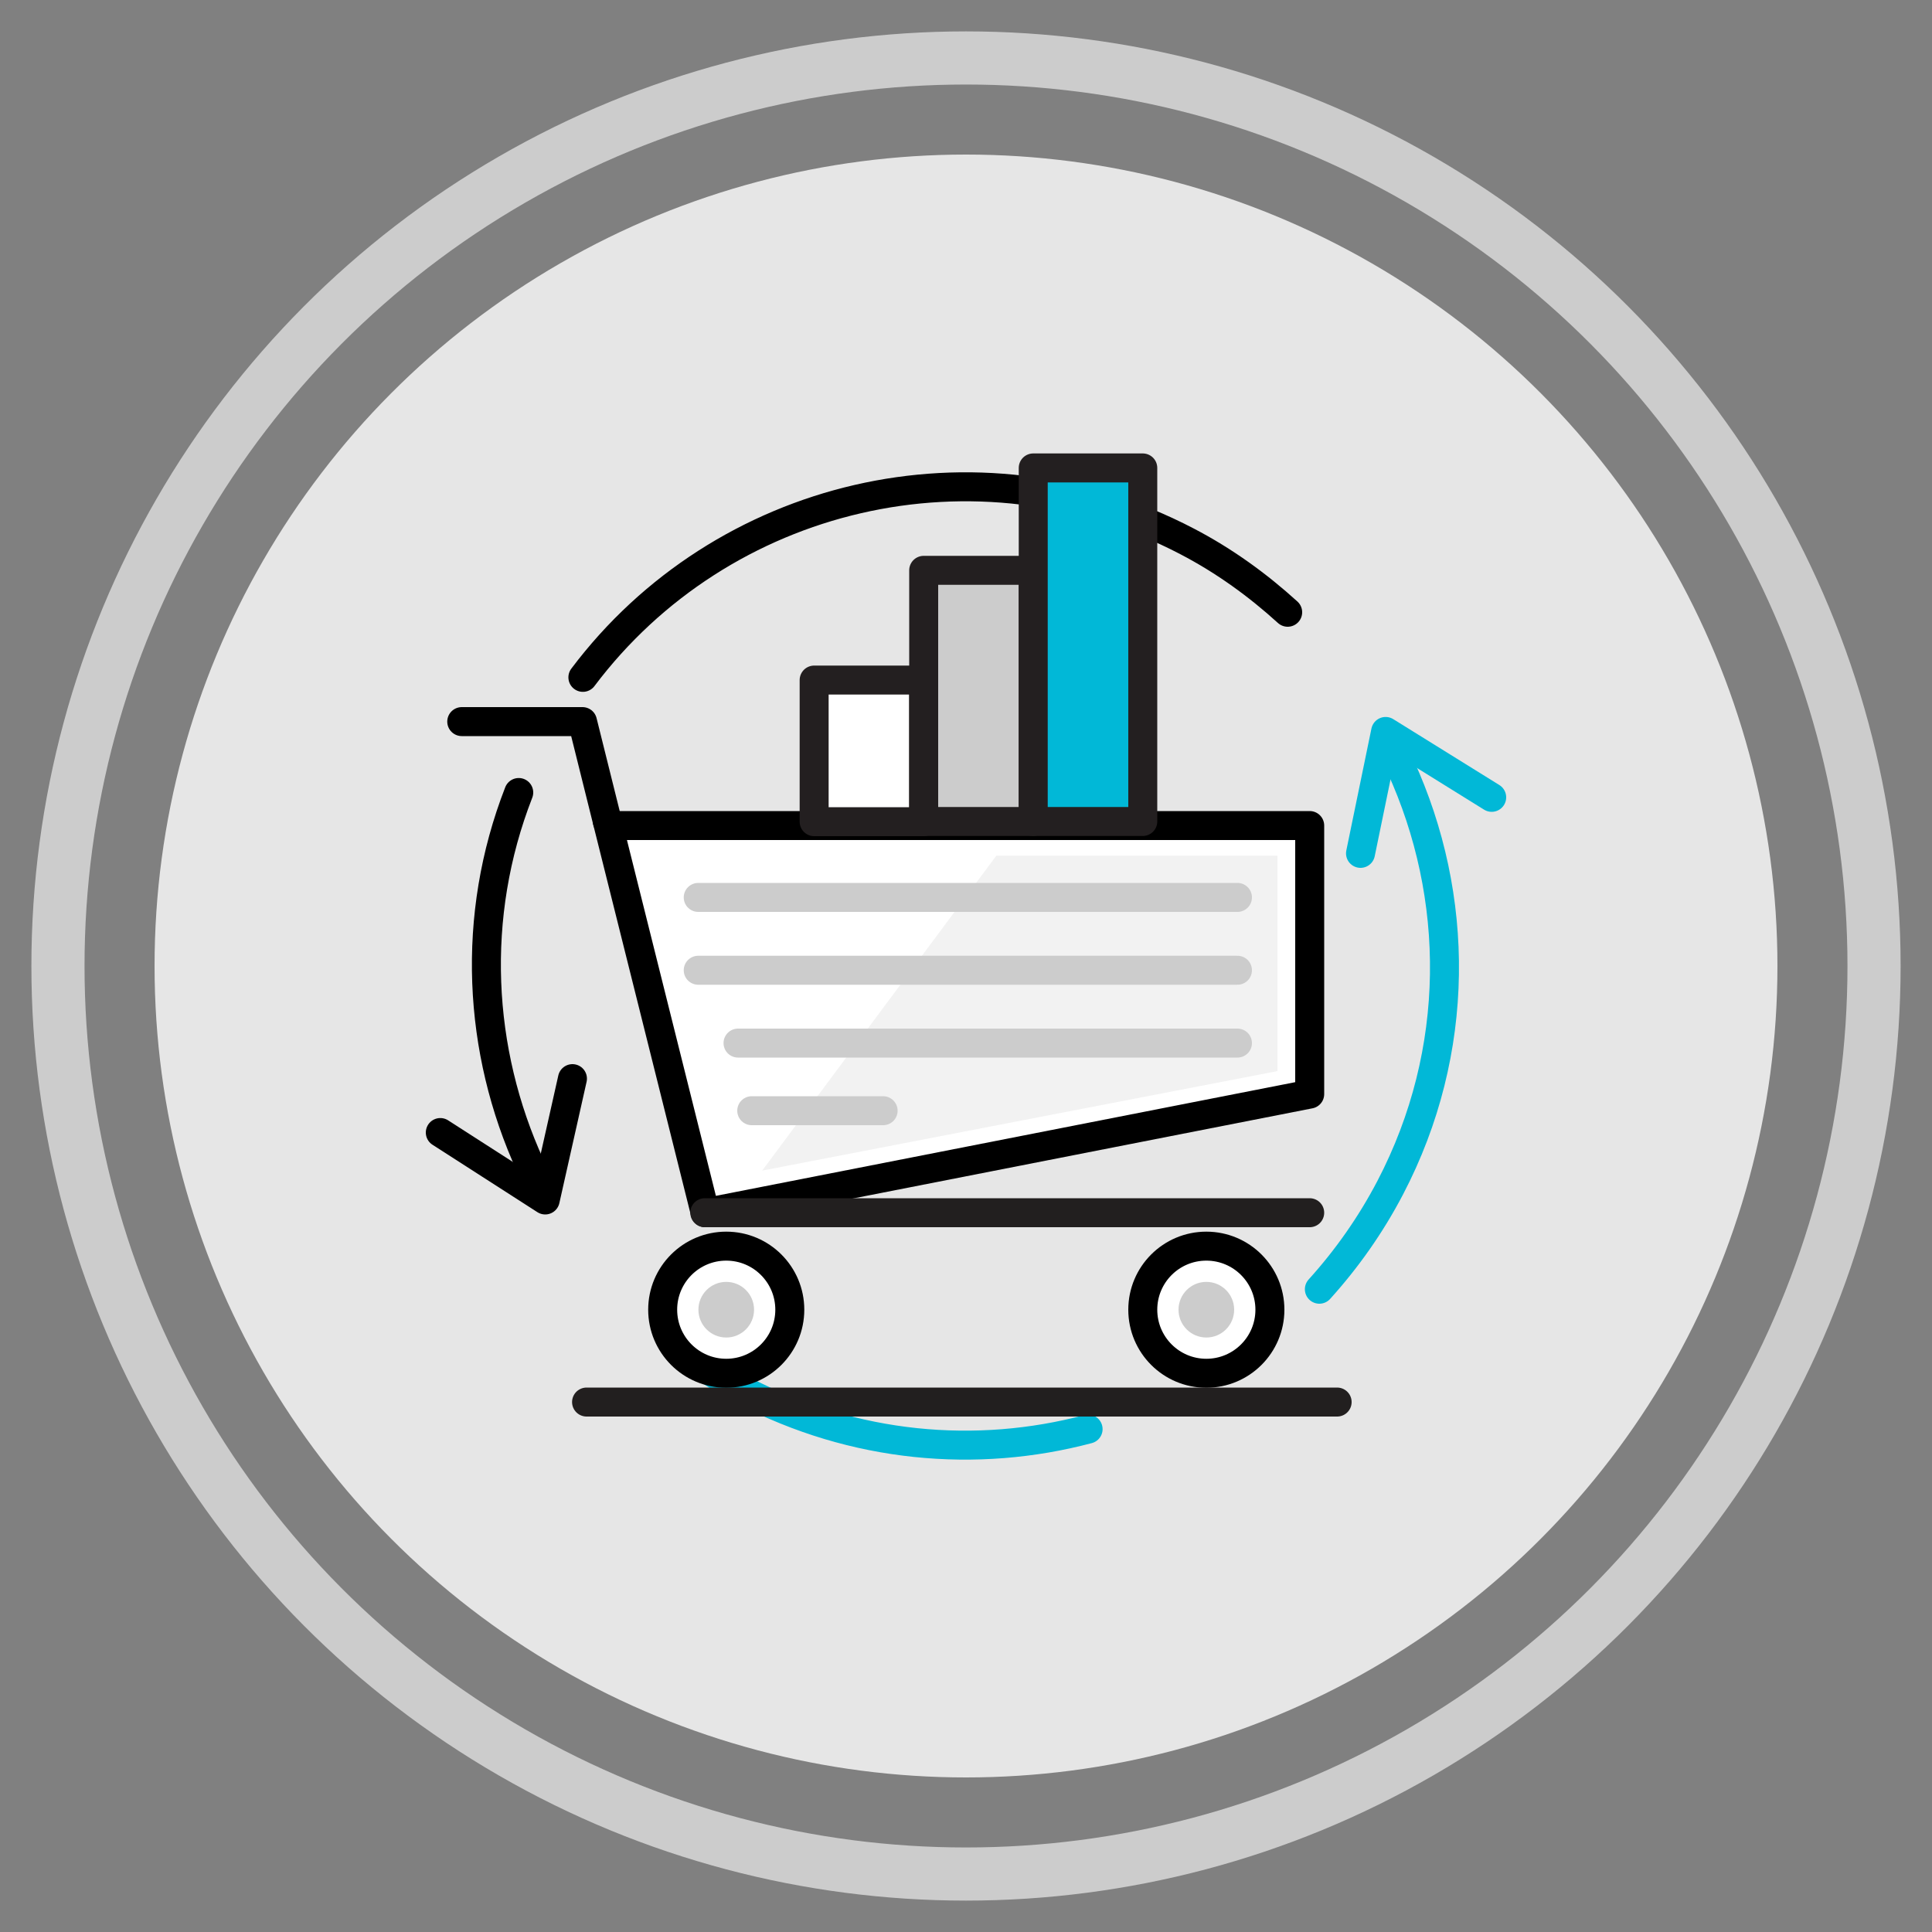
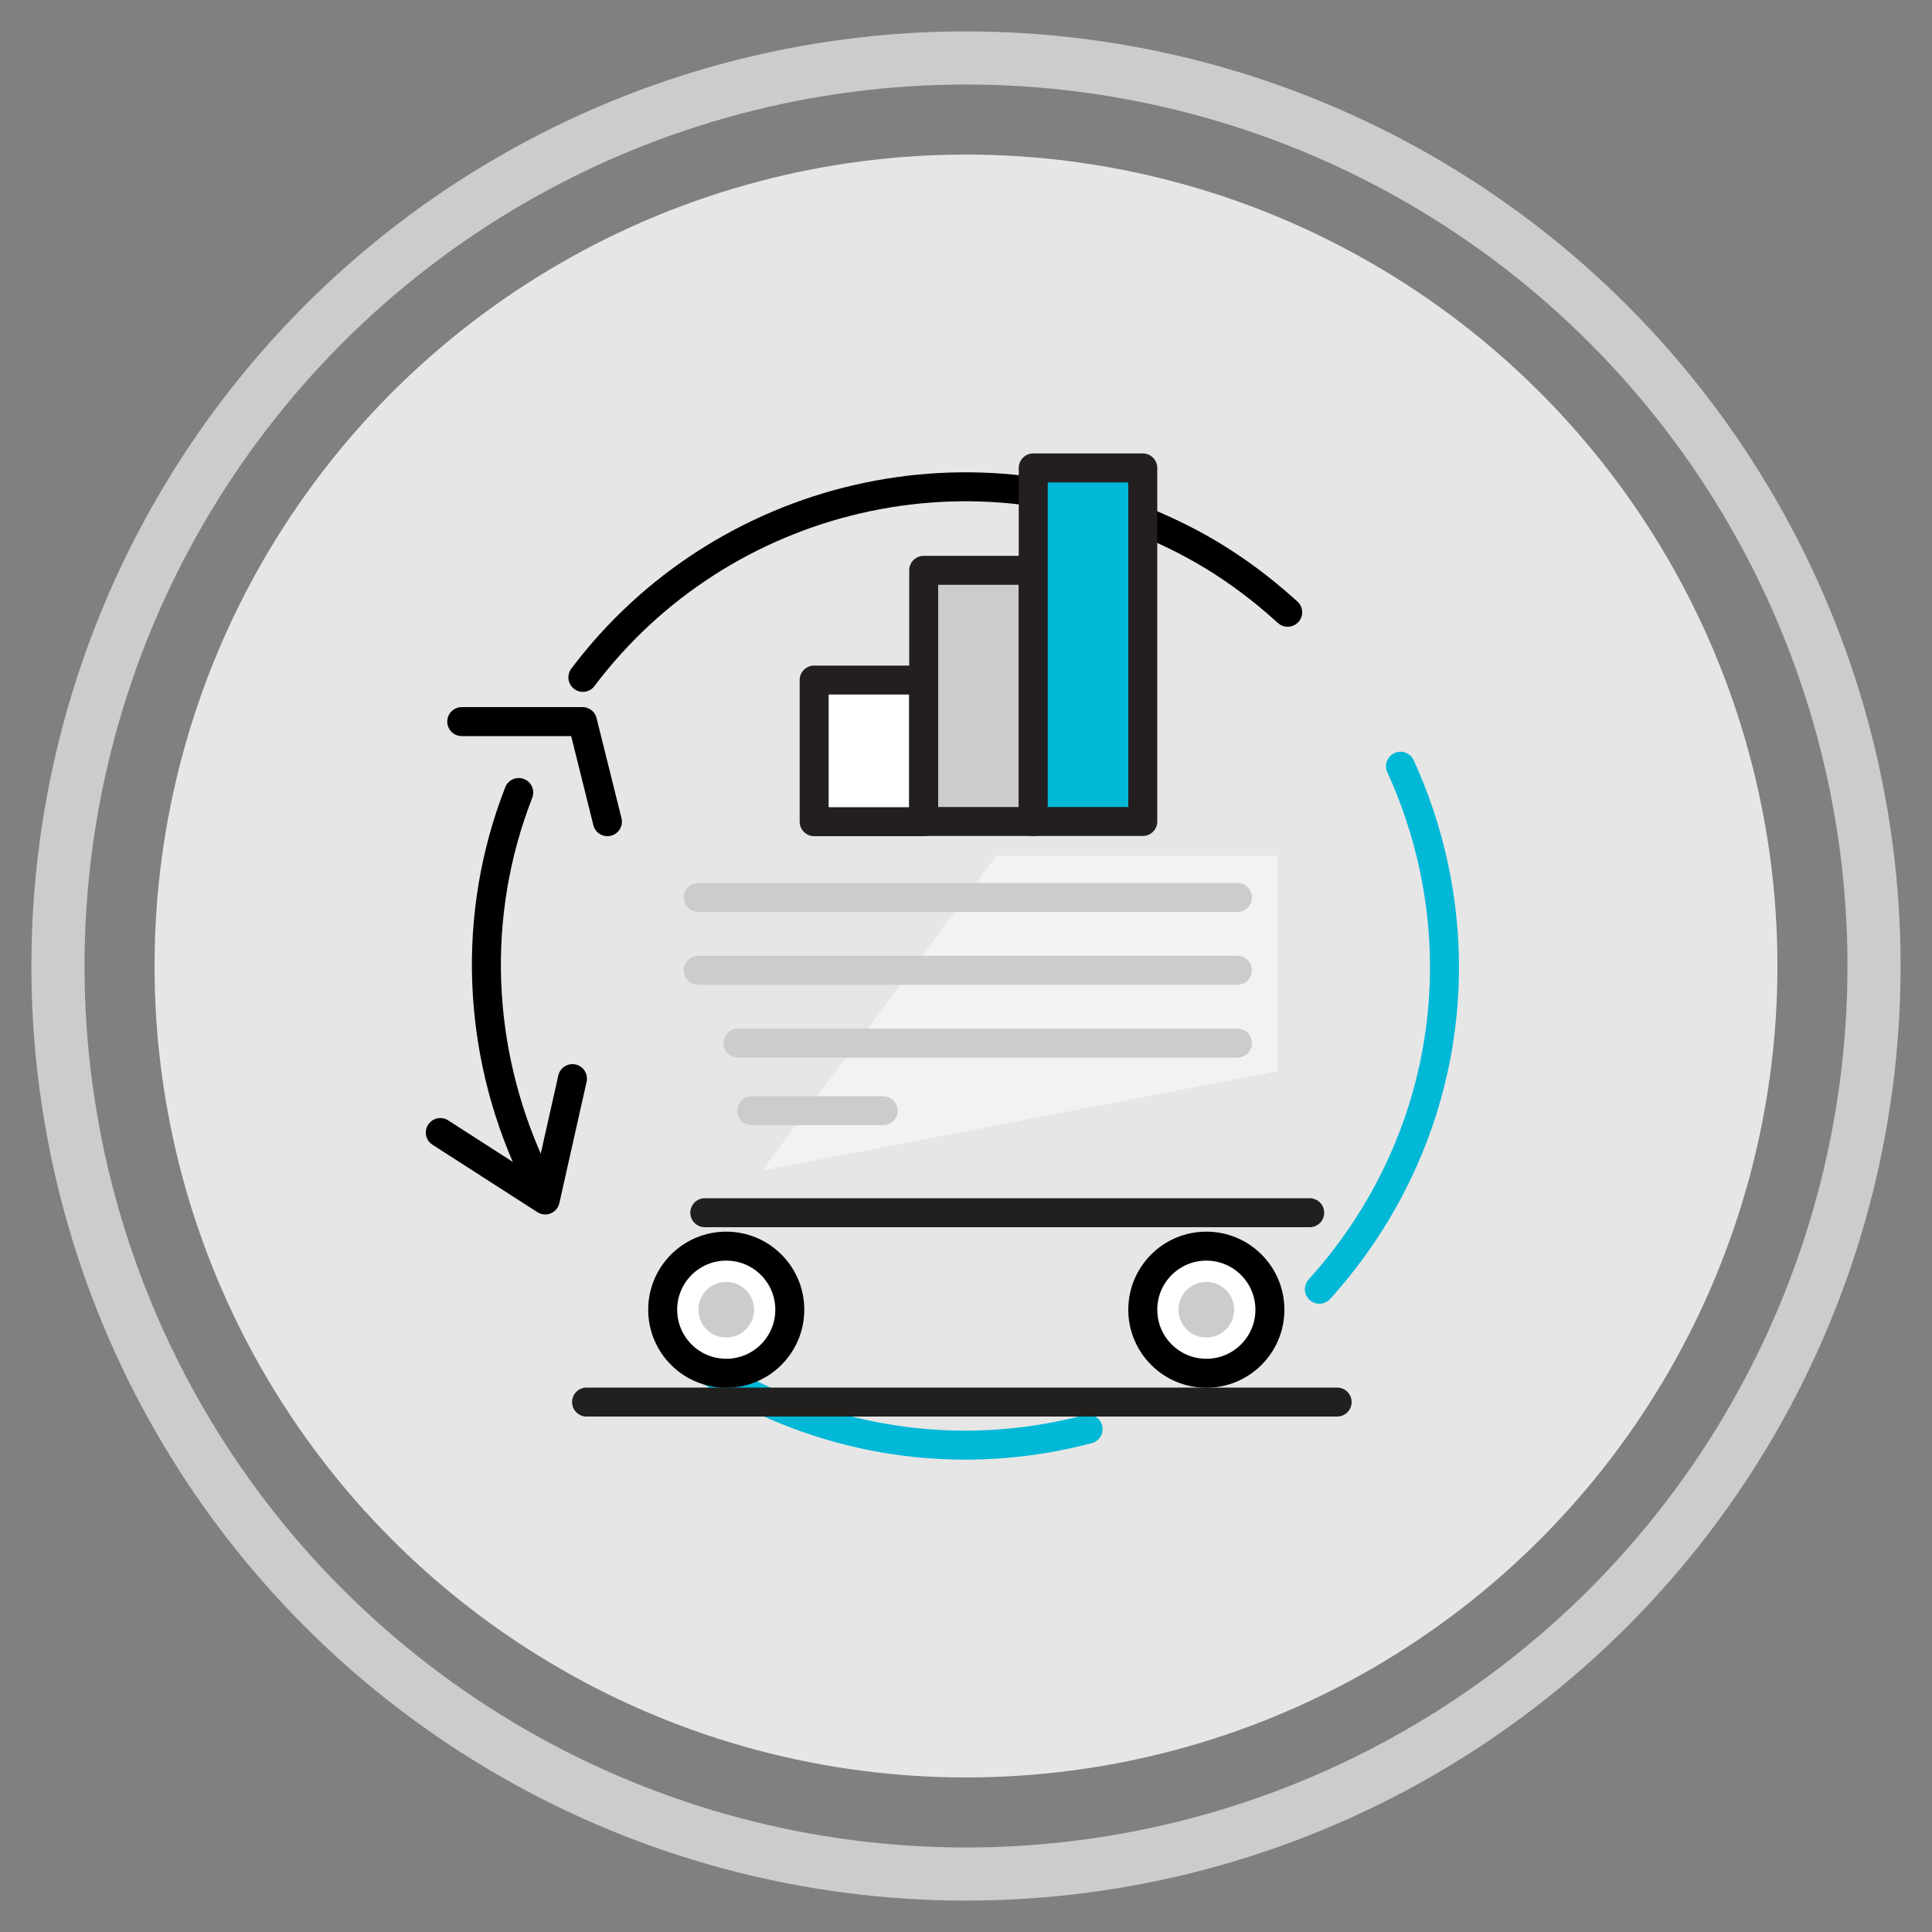
<svg xmlns="http://www.w3.org/2000/svg" id="Page_Screen-Reference" viewBox="0 0 100 100">
  <rect x="0" y="0" width="100" height="100" fill="#808080" stroke="none" />
  <defs>
    <style>.cls-1,.cls-2,.cls-3,.cls-4,.cls-5,.cls-6,.cls-7,.cls-8{stroke-linecap:round;stroke-linejoin:round;stroke-width:1.5px;}.cls-1,.cls-6,.cls-7,.cls-8,.cls-9{fill:none;}.cls-1,.cls-9{stroke:#ccc;}.cls-10{fill:#f2f2f2;}.cls-11{fill:#e6e6e6;}.cls-12,.cls-2{fill:#ccc;}.cls-2,.cls-4,.cls-5{stroke:#231f20;}.cls-3,.cls-4{fill:#fff;}.cls-3,.cls-7{stroke:#000;}.cls-5{fill:#01b8d7;}.cls-6{stroke:#01b8d7;}.cls-8{stroke:#221f1f;}.cls-9{stroke-miterlimit:10;stroke-width:2.75px;}</style>
  </defs>
  <circle class="cls-9" cx="50" cy="50" r="47" />
  <circle class="cls-11" cx="50" cy="50" r="42" />
-   <polyline class="cls-6" points="77.21 41.27 71.72 37.86 70.42 44.17" />
  <g>
    <path class="cls-6" d="M56.32,73.97c-5.77,1.53-12.11,.99-17.82-1.99-.82-.43-1.6-.9-2.35-1.41" />
    <path class="cls-6" d="M72.49,39.66c3.08,6.73,3.16,14.74-.53,21.81-1.02,1.95-2.26,3.7-3.67,5.26" />
    <path class="cls-7" d="M30.17,35.06c7.16-9.52,20.36-12.74,31.27-7.04,1.94,1.01,3.67,2.27,5.21,3.67" />
    <path class="cls-7" d="M27.45,60.34c-2.72-5.95-3.1-12.91-.6-19.32" />
  </g>
  <polyline class="cls-7" points="31.44 42.53 30.15 37.35 23.9 37.35" />
-   <polyline class="cls-3" points="31.66 42.73 67.79 42.73 67.79 56.63 36.5 62.77 31.44 42.53" />
  <line class="cls-8" x1="36.48" y1="62.77" x2="67.79" y2="62.77" />
  <circle class="cls-3" cx="37.59" cy="67.79" r="3.29" />
  <circle class="cls-3" cx="62.44" cy="67.79" r="3.29" />
  <line class="cls-8" x1="30.36" y1="72.57" x2="69.21" y2="72.57" />
  <circle class="cls-12" cx="37.59" cy="67.79" r="1.44" />
  <circle class="cls-12" cx="62.44" cy="67.79" r="1.44" />
  <polygon class="cls-10" points="51.57 44.29 39.45 60.59 66.12 55.44 66.12 44.29 51.57 44.29" />
  <line class="cls-1" x1="36.14" y1="46.45" x2="64.05" y2="46.45" />
  <line class="cls-1" x1="36.14" y1="50.22" x2="64.05" y2="50.22" />
  <line class="cls-1" x1="38.2" y1="53.99" x2="64.05" y2="53.99" />
  <line class="cls-1" x1="38.91" y1="57.49" x2="45.71" y2="57.49" />
  <rect class="cls-4" x="42.14" y="35.2" width="5.67" height="7.33" />
  <rect class="cls-2" x="47.81" y="29.52" width="5.67" height="13" />
  <rect class="cls-5" x="53.48" y="24.22" width="5.67" height="18.3" />
  <polyline class="cls-7" points="22.79 58.62 28.22 62.11 29.63 55.83" />
</svg>